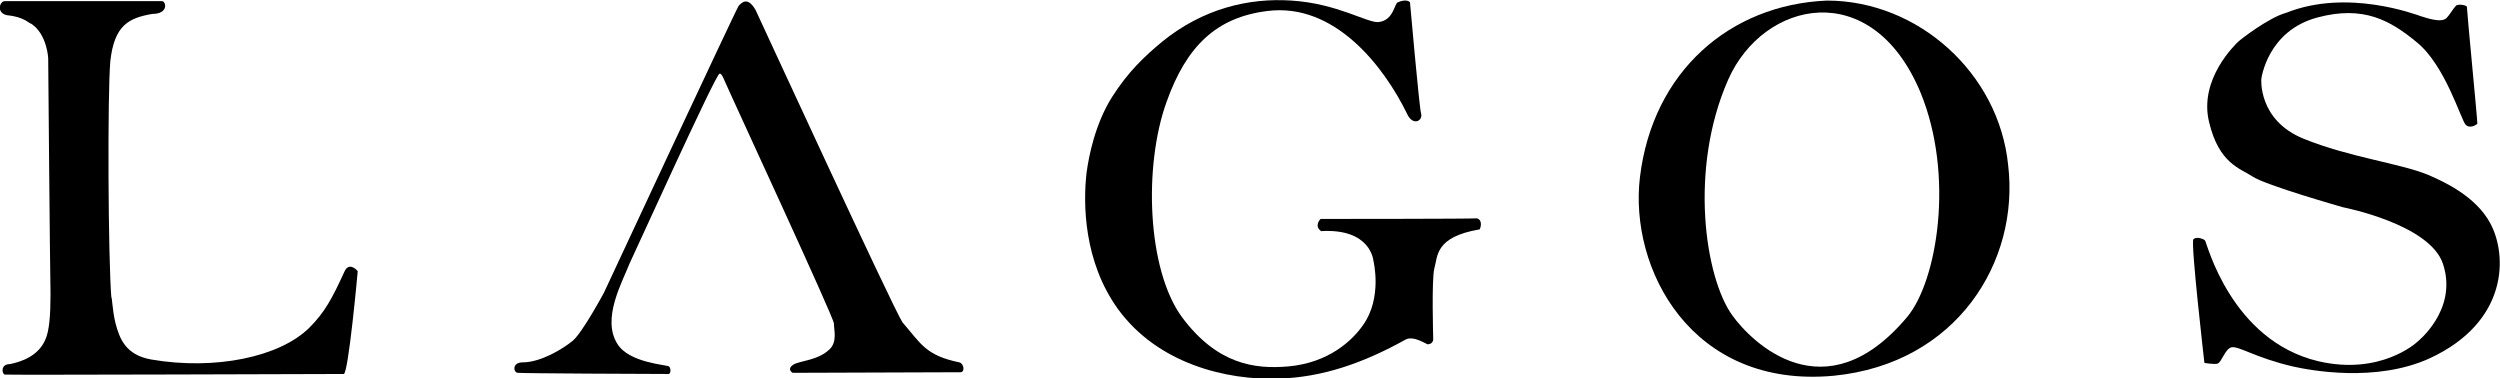
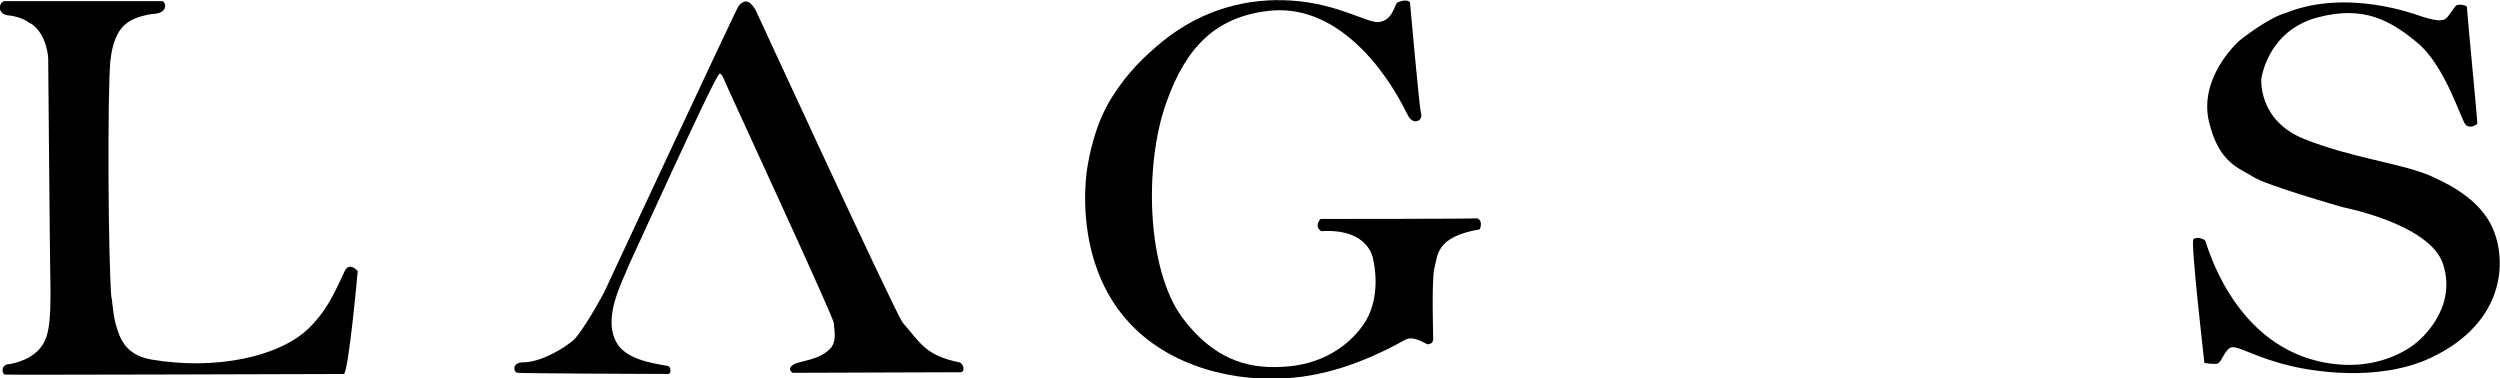
<svg xmlns="http://www.w3.org/2000/svg" version="1.1" id="Layer_1" x="0px" y="0px" viewBox="0 0 430.5 65.1" style="enable-background:new 0 0 430.5 65.1;" xml:space="preserve">
  <g>
    <path d="M1.1,2.6C-0.7,2.1,0,0.2,0.8,0.2s26.6,0,27.1,0c0.7,0,1.2,2.2-1.7,2.2c-4,0.7-6.5,1.9-7.2,8.1c-0.5,5.5-0.4,34.2,0.2,41.1   c0-1.8,0.1,1.8,0.7,4.1c0.7,2.6,1.7,5.4,6.1,6.2c11,1.9,22.2-0.4,27.3-5.5c2.6-2.6,3.9-5,6-9.6c0.7-1.6,1.9-0.6,2.3-0.1   c0,0.1-1.6,17.6-2.4,17.7c-0.4,0-58.2,0.2-58.4,0.1c-0.5-0.2-0.7-1.8,0.9-1.8c2-0.4,4.9-1.4,6.1-4.2c0.7-1.5,0.9-4.3,0.9-7.9   C8.6,46.1,8.3,10,8.3,10S8.1,5.9,5.4,4.1C4.9,4,4.2,2.9,1.1,2.6L1.1,2.6z" />
    <path d="M89.2,64.2c0.6,0.1,23.3,0.2,25.9,0.2c0.4,0,0.5-0.9,0.1-1.3c-0.4-0.3-6.9-0.6-8.9-3.9c-2.7-4.3,0.8-10.5,2.1-13.8   c0.6-1.2,14.9-32.8,15.5-32.7c0,0,0.2-0.2,0.6,0.6c1.7,3.9,19.1,41.4,19.1,42.4c0,1.1,0.6,3.1-0.7,4.4c-2,2-5.2,2-6.3,2.7   c-1.2,0.8-0.1,1.4-0.1,1.4s28.1-0.1,28.9-0.1s0.6-1.5-0.2-1.7c-5.8-1.2-6.6-3.2-9.8-6.9c-1.7-2.6-25.1-53.4-25.3-53.8   c-1.4-2.4-2.4-1.2-2.9-0.7C126.7,1.7,104,50.4,104,50.4s-3.7,6.9-5.4,8.3s-5.5,3.7-8.6,3.7C88.1,62.4,88.4,64.2,89.2,64.2   L89.2,64.2z" />
    <path d="M227.4,37.7c0,0-1.2,1.2,0.1,2.1c8.6-0.5,9,5.1,9,5.1s1.6,6.4-1.8,11.1c-1.8,2.6-5.9,6.5-12.9,7.1   c-5.8,0.5-12.2-0.4-18.2-8.4c-6.1-8.2-6.7-26.2-2.7-37.2c3.4-9.5,8.5-14.5,17.3-15.6c11.6-1.5,20.1,9.5,24.1,17.7   c1,2.2,2.8,1.2,2.4-0.1c-0.3-1-1.9-19.1-1.9-19.1s-0.5-0.7-2.1,0c-0.6,0.2-0.7,3.1-3.3,3.4c-1.9,0.2-7.1-3.2-15-3.7   c-7.4-0.5-15.3,1.4-22.3,7.1c-3,2.5-5.8,5.1-8.6,9.5c-2.9,4.6-4,10.1-4.4,13.1c-0.6,5.3-0.5,15.2,5.4,23.4   c6.9,9.5,18.8,12.3,27.6,12c7.6-0.2,14.7-2.7,21.9-6.7c1.4-0.8,3.6,0.8,3.9,0.8c1-0.1,0.9-1,0.9-1s-0.3-10.3,0.2-12.1   c0.6-2.1,0.1-5.4,7.8-6.7c0.3-0.6,0.4-1.7-0.5-1.9C253.4,37.7,227.4,37.7,227.4,37.7L227.4,37.7z" />
    <path d="M377.7,41.2c0.5-0.5,1.7-0.1,2,0.2s4.4,17.2,19.5,20.8c10.7,2.5,16.9-3.2,16.9-3.2s7.2-5.5,4.6-13.5   c-2.2-6.9-17.2-9.8-17.2-9.8s-13.4-3.8-15.6-5.3c-2.1-1.4-5.8-2.2-7.5-9.4c-1.8-7.4,4.6-13.4,5-13.8c0.4-0.4,5.3-4.2,8.3-5   C404.2-2,416,2.5,416.9,2.8c1,0.3,3.5,1.2,4.4,0.3c0.5-0.5,1.2-1.7,1.6-2.1s1.9-0.1,1.9,0.2c0.1,1.9,1.8,19.2,1.8,20.1   c-0.4,0.4-1.4,0.8-2,0.2c-0.8-0.8-3.5-10.2-8.4-14.2c-4.6-3.8-9.2-6.4-17.1-4.3c-8.7,2.3-9.7,10.6-9.7,10.6s-0.6,7.1,7.3,10.3   c7.9,3.2,16.5,4.2,21.4,6.2c2.8,1.2,8.2,3.7,10.7,8.3c3,5.5,3.2,17-10.4,23.3c-9.2,4.2-20.5,2.1-23.6,1.4   c-6.4-1.5-9.2-3.5-10.5-3.3c-1.1,0.2-1.7,2.5-2.4,2.8c-0.5,0.2-2.3-0.1-2.3-0.1S377.2,41.7,377.7,41.2L377.7,41.2z" />
-     <path d="M345.8,28.4c-1.6-15.8-15.5-28.3-31.2-28.3c-16.7,0.7-30,12.2-32.2,30.4c-1.9,15.7,8.8,36.5,33.4,34.2   C337,62.6,347.8,45,345.8,28.4L345.8,28.4z M298.3,54.3c-4.7-6.5-7.5-25.2-0.7-40.6c6-13.6,24.7-17.9,33.1,2.2   c5.9,14.3,2.9,32.5-2.3,38.7C314.2,71.5,301.6,58.9,298.3,54.3L298.3,54.3z" />
  </g>
</svg>